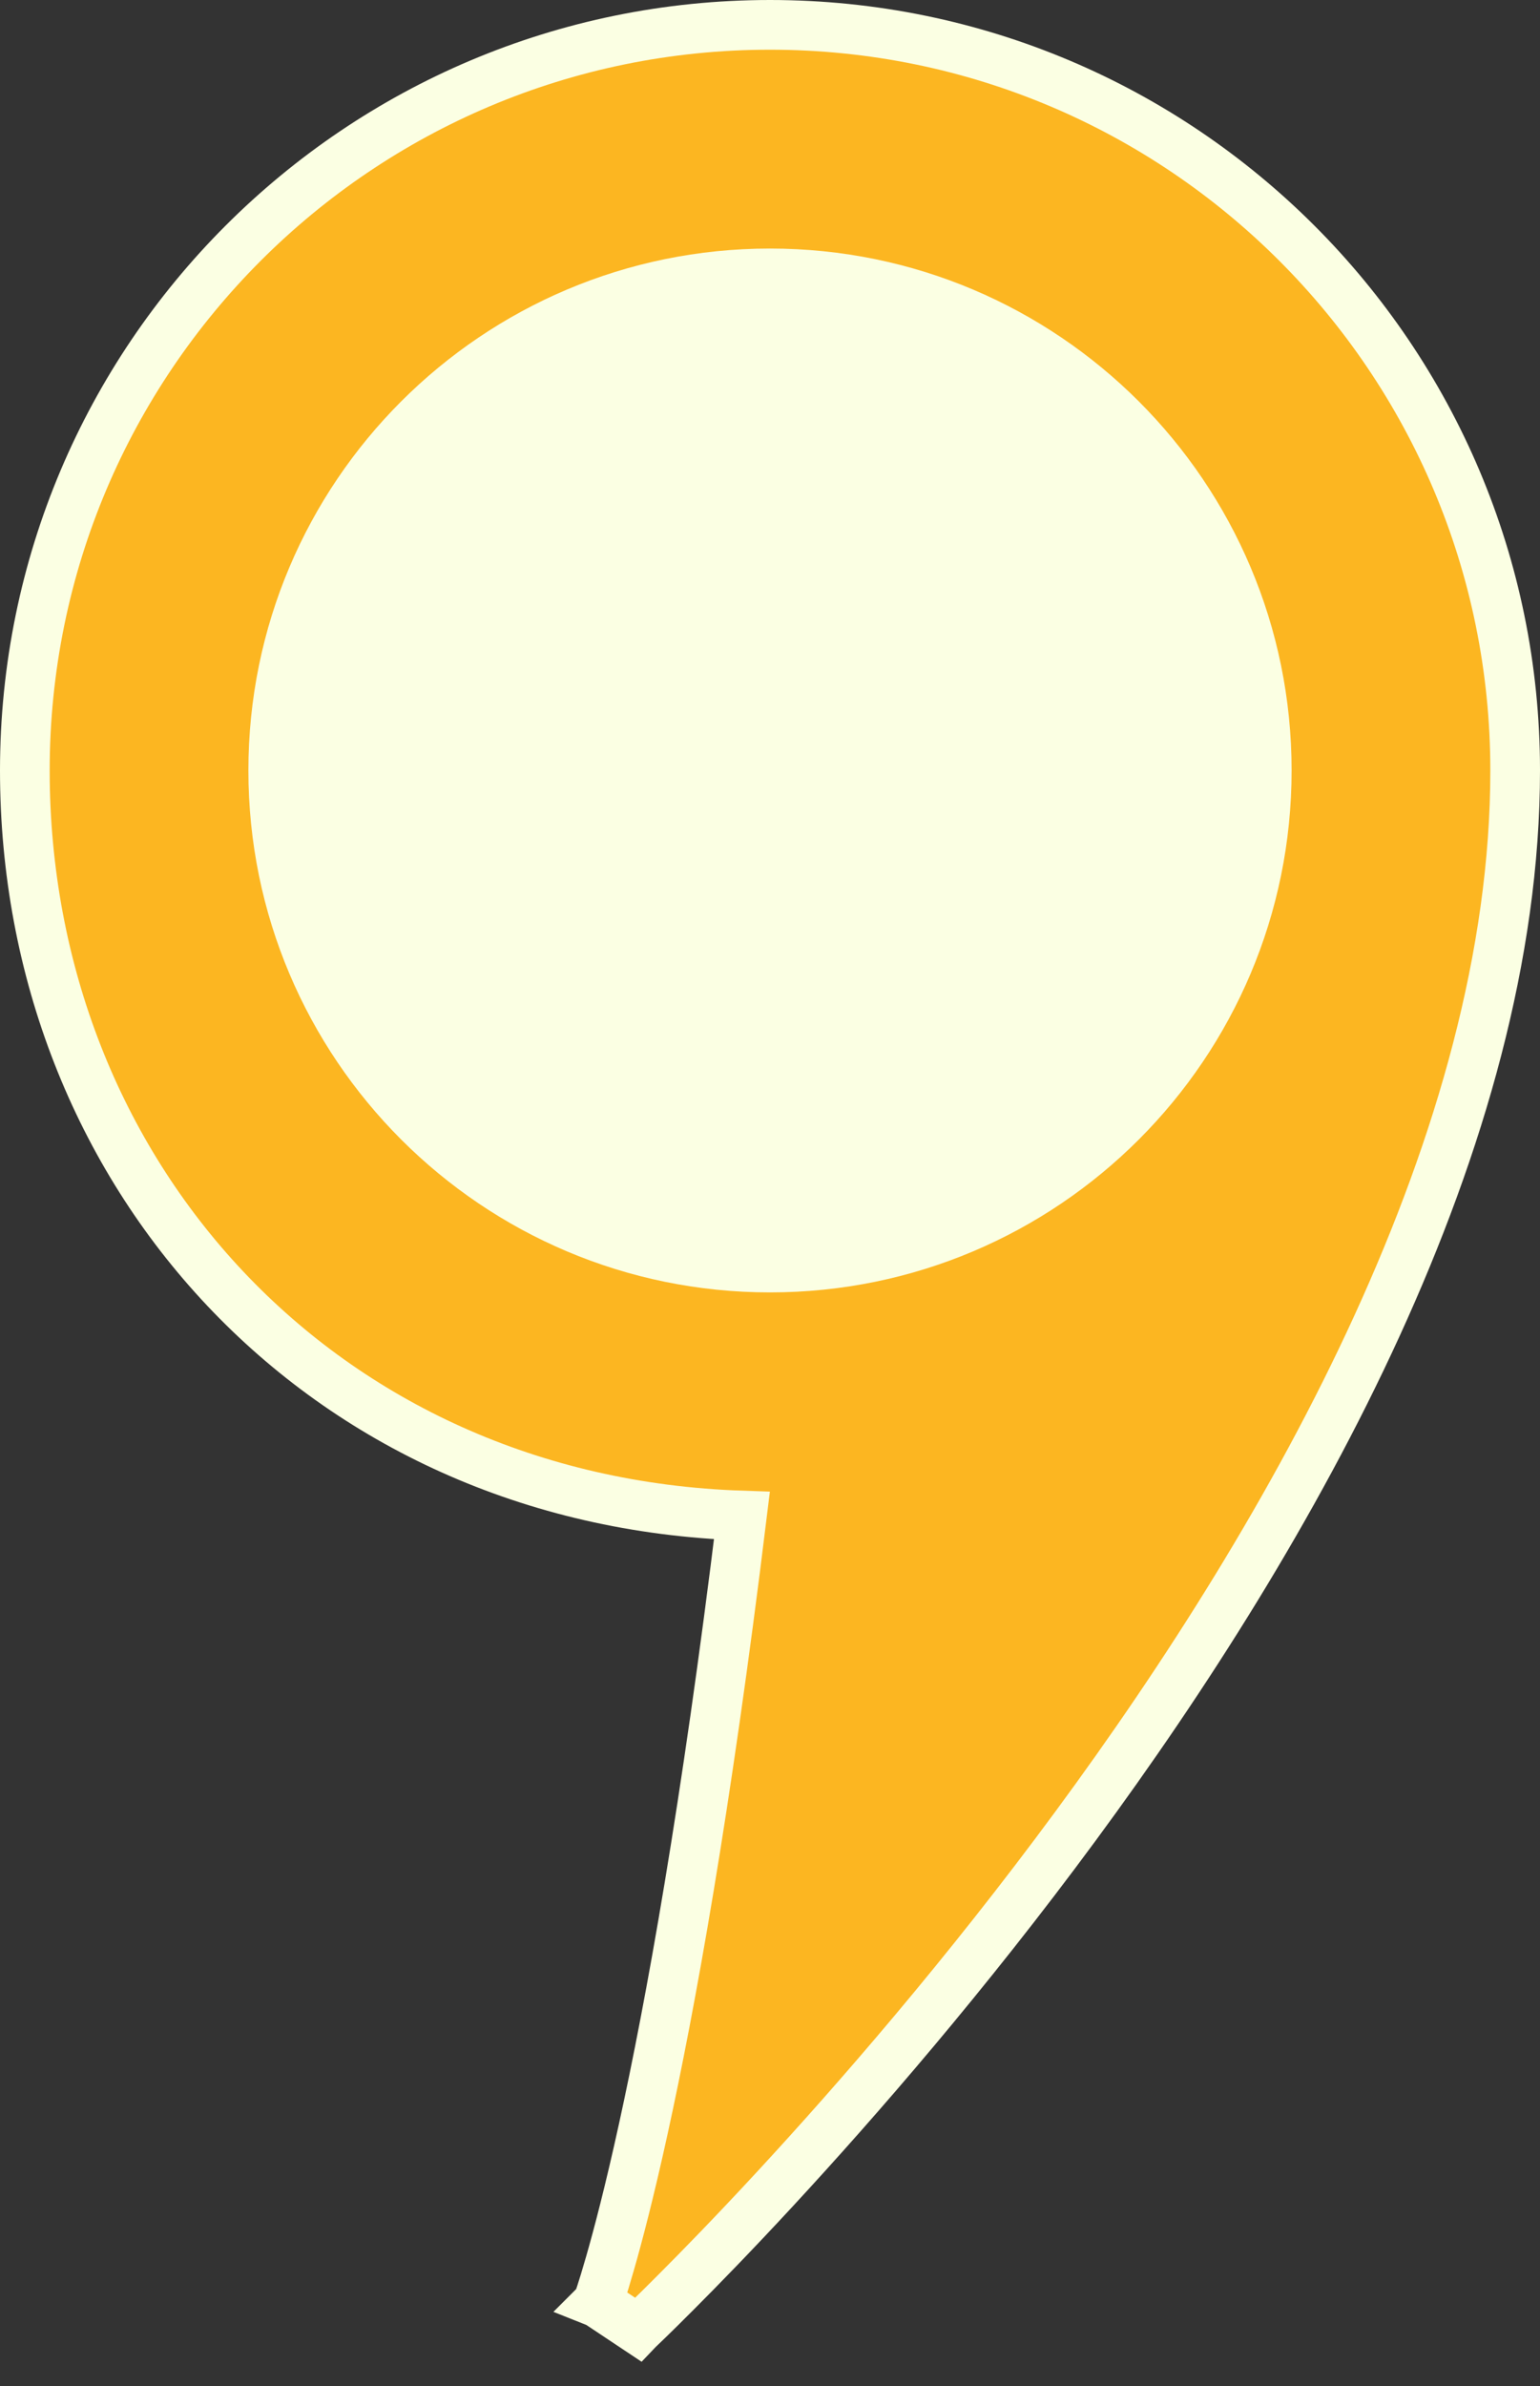
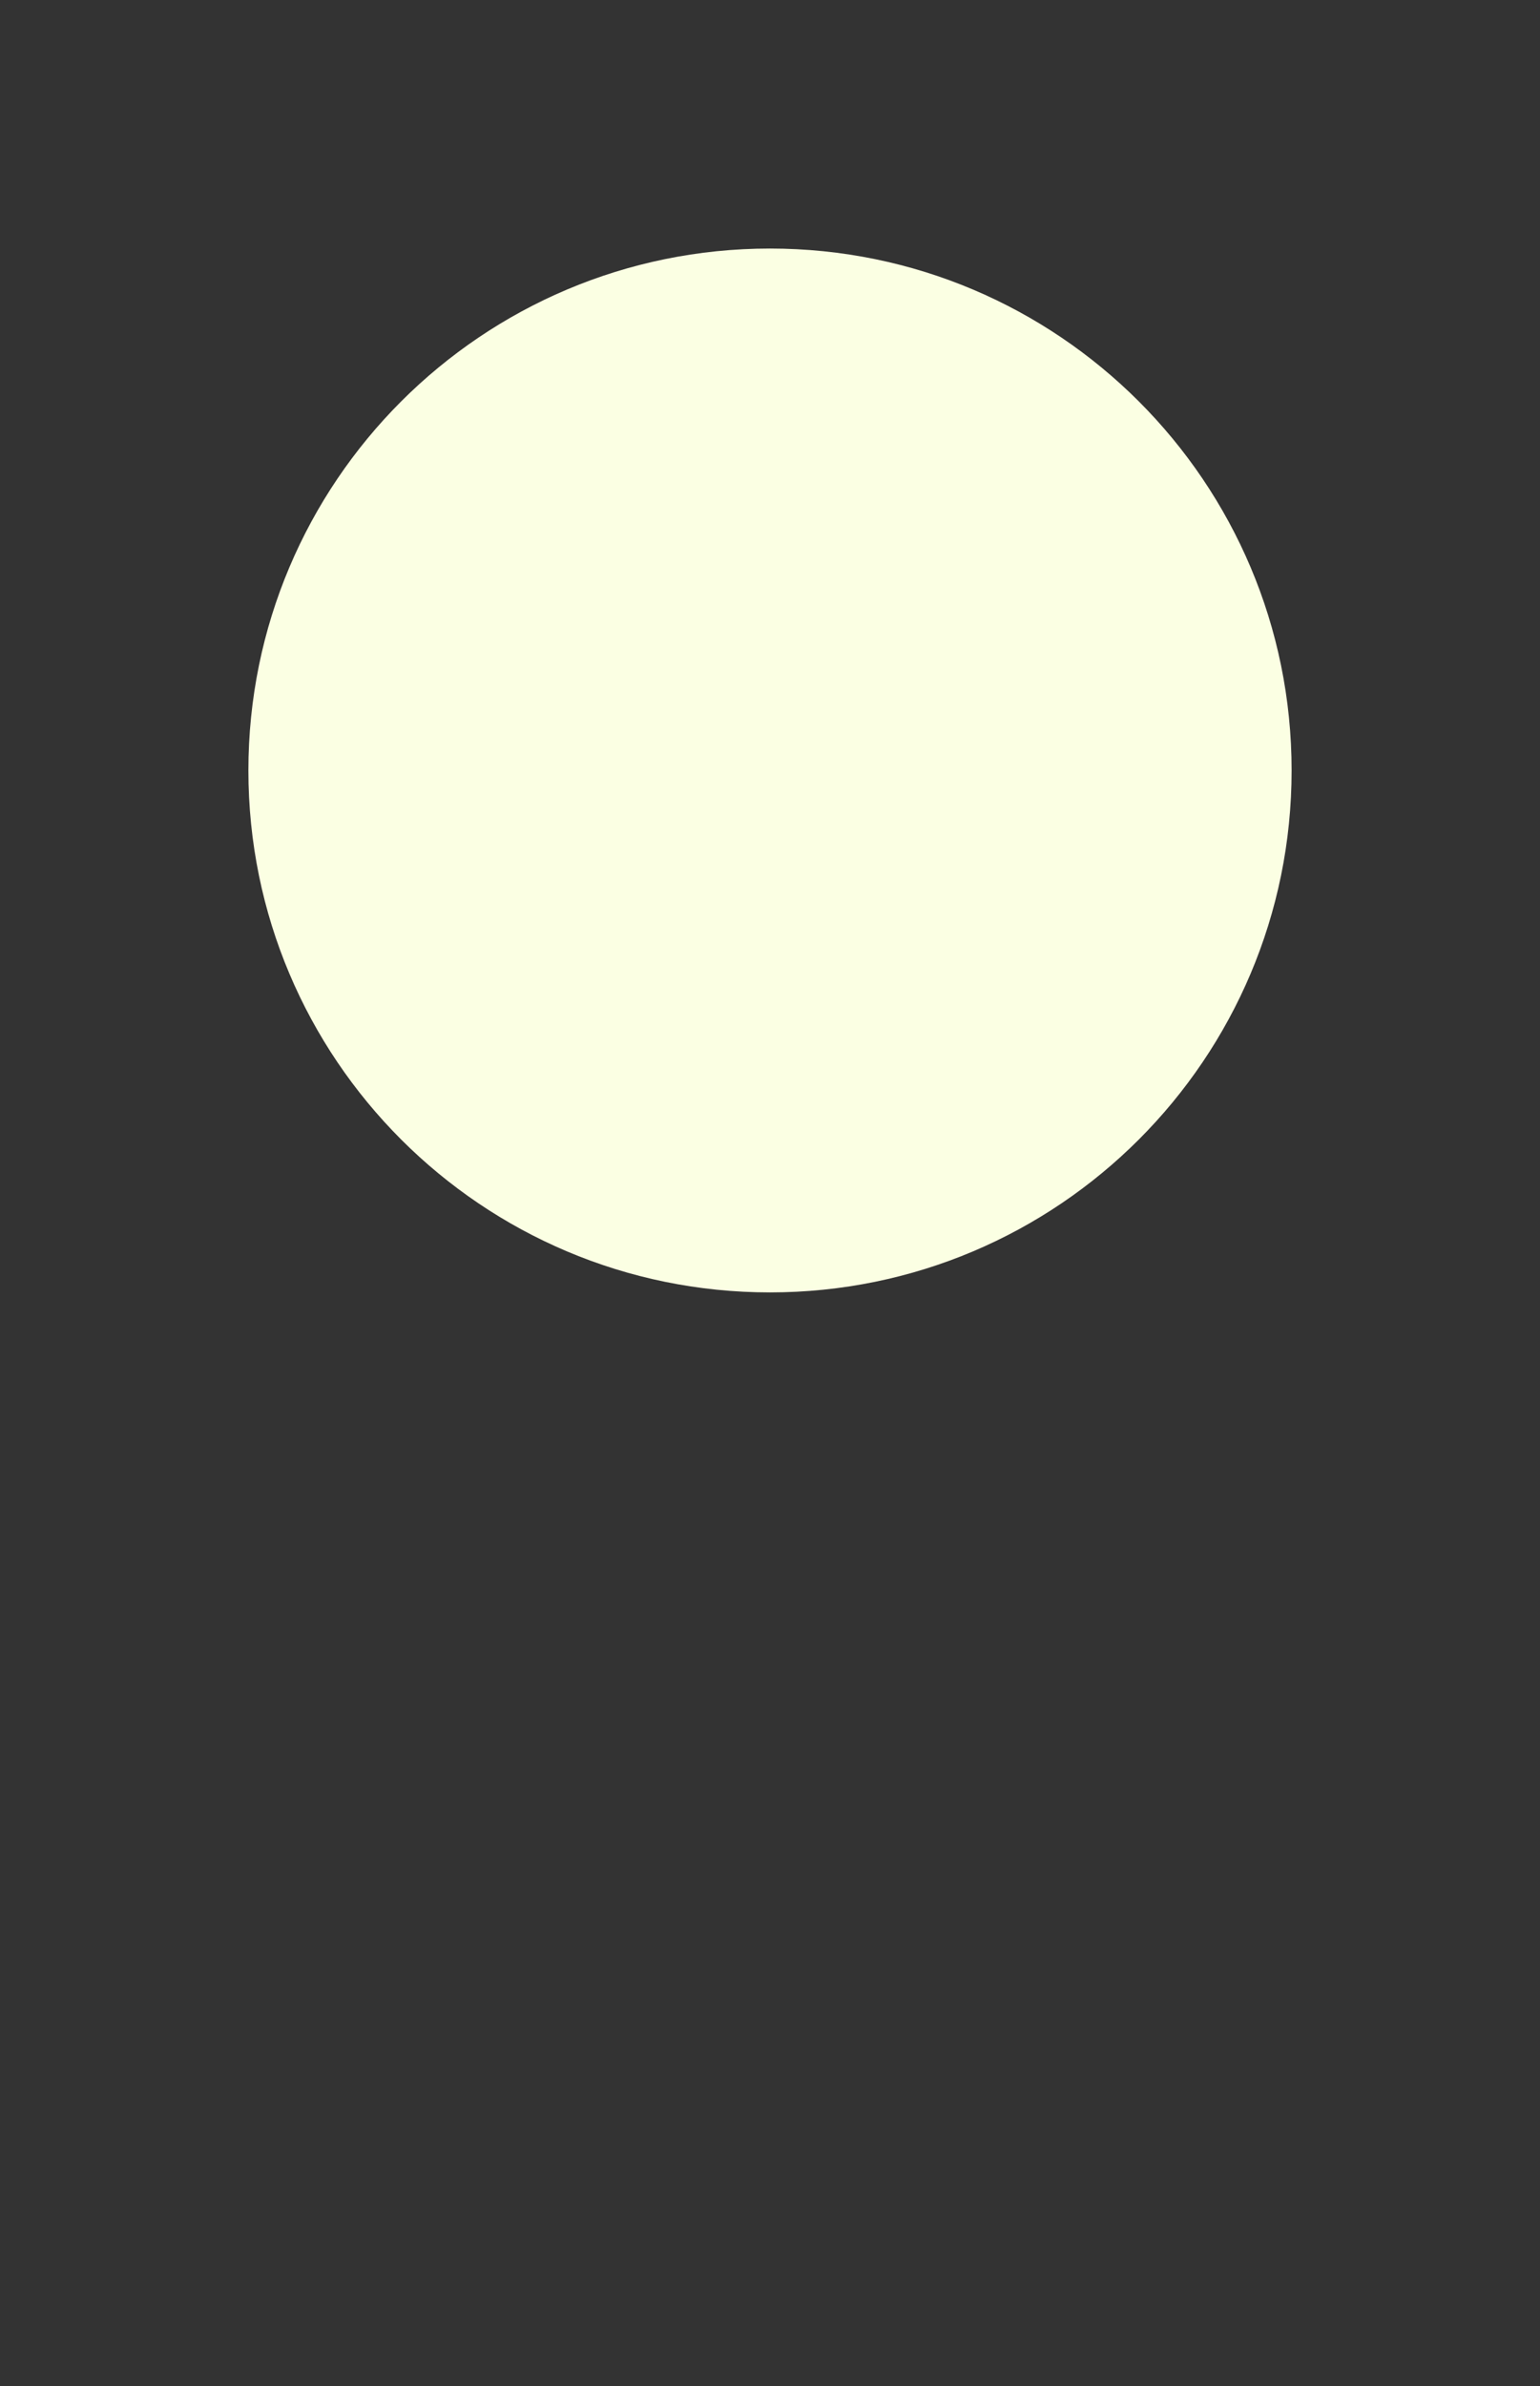
<svg xmlns="http://www.w3.org/2000/svg" width="31" height="48" viewBox="0 0 31 48" fill="none">
  <rect x="0" y="0" width="31" height="48" fill="#333333" stroke="none" />
-   <path d="M15.5 0.5C23.784 0.5 30.5 7.216 30.5 15.5C30.5 22.922 26.036 30.785 21.652 36.734C19.451 39.722 17.251 42.252 15.602 44.035C14.777 44.927 14.088 45.633 13.605 46.116C13.364 46.358 13.175 46.544 13.045 46.67C12.98 46.733 12.93 46.781 12.896 46.813C12.879 46.83 12.866 46.842 12.857 46.851C12.853 46.855 12.849 46.858 12.847 46.86C12.846 46.861 12.844 46.862 12.844 46.862V46.863L12.843 46.864L12.036 46.327L12.031 46.325L12.032 46.324C12.033 46.323 12.033 46.321 12.034 46.317C12.037 46.311 12.041 46.3 12.046 46.286C12.056 46.257 12.072 46.211 12.093 46.148C12.135 46.02 12.197 45.82 12.277 45.541C12.438 44.982 12.67 44.102 12.949 42.83C13.491 40.361 14.209 36.419 14.935 30.489C6.447 30.207 0.5 23.594 0.5 15.5C0.5 7.216 7.216 0.5 15.5 0.5Z" fill="#FCB621" stroke="#FBFFE3" />
  <path d="M26 15.5C26 21.299 21.299 26 15.5 26C9.701 26 5 21.299 5 15.5C5 9.701 9.701 5 15.5 5C21.299 5 26 9.701 26 15.5Z" fill="#FBFFE3" />
</svg>